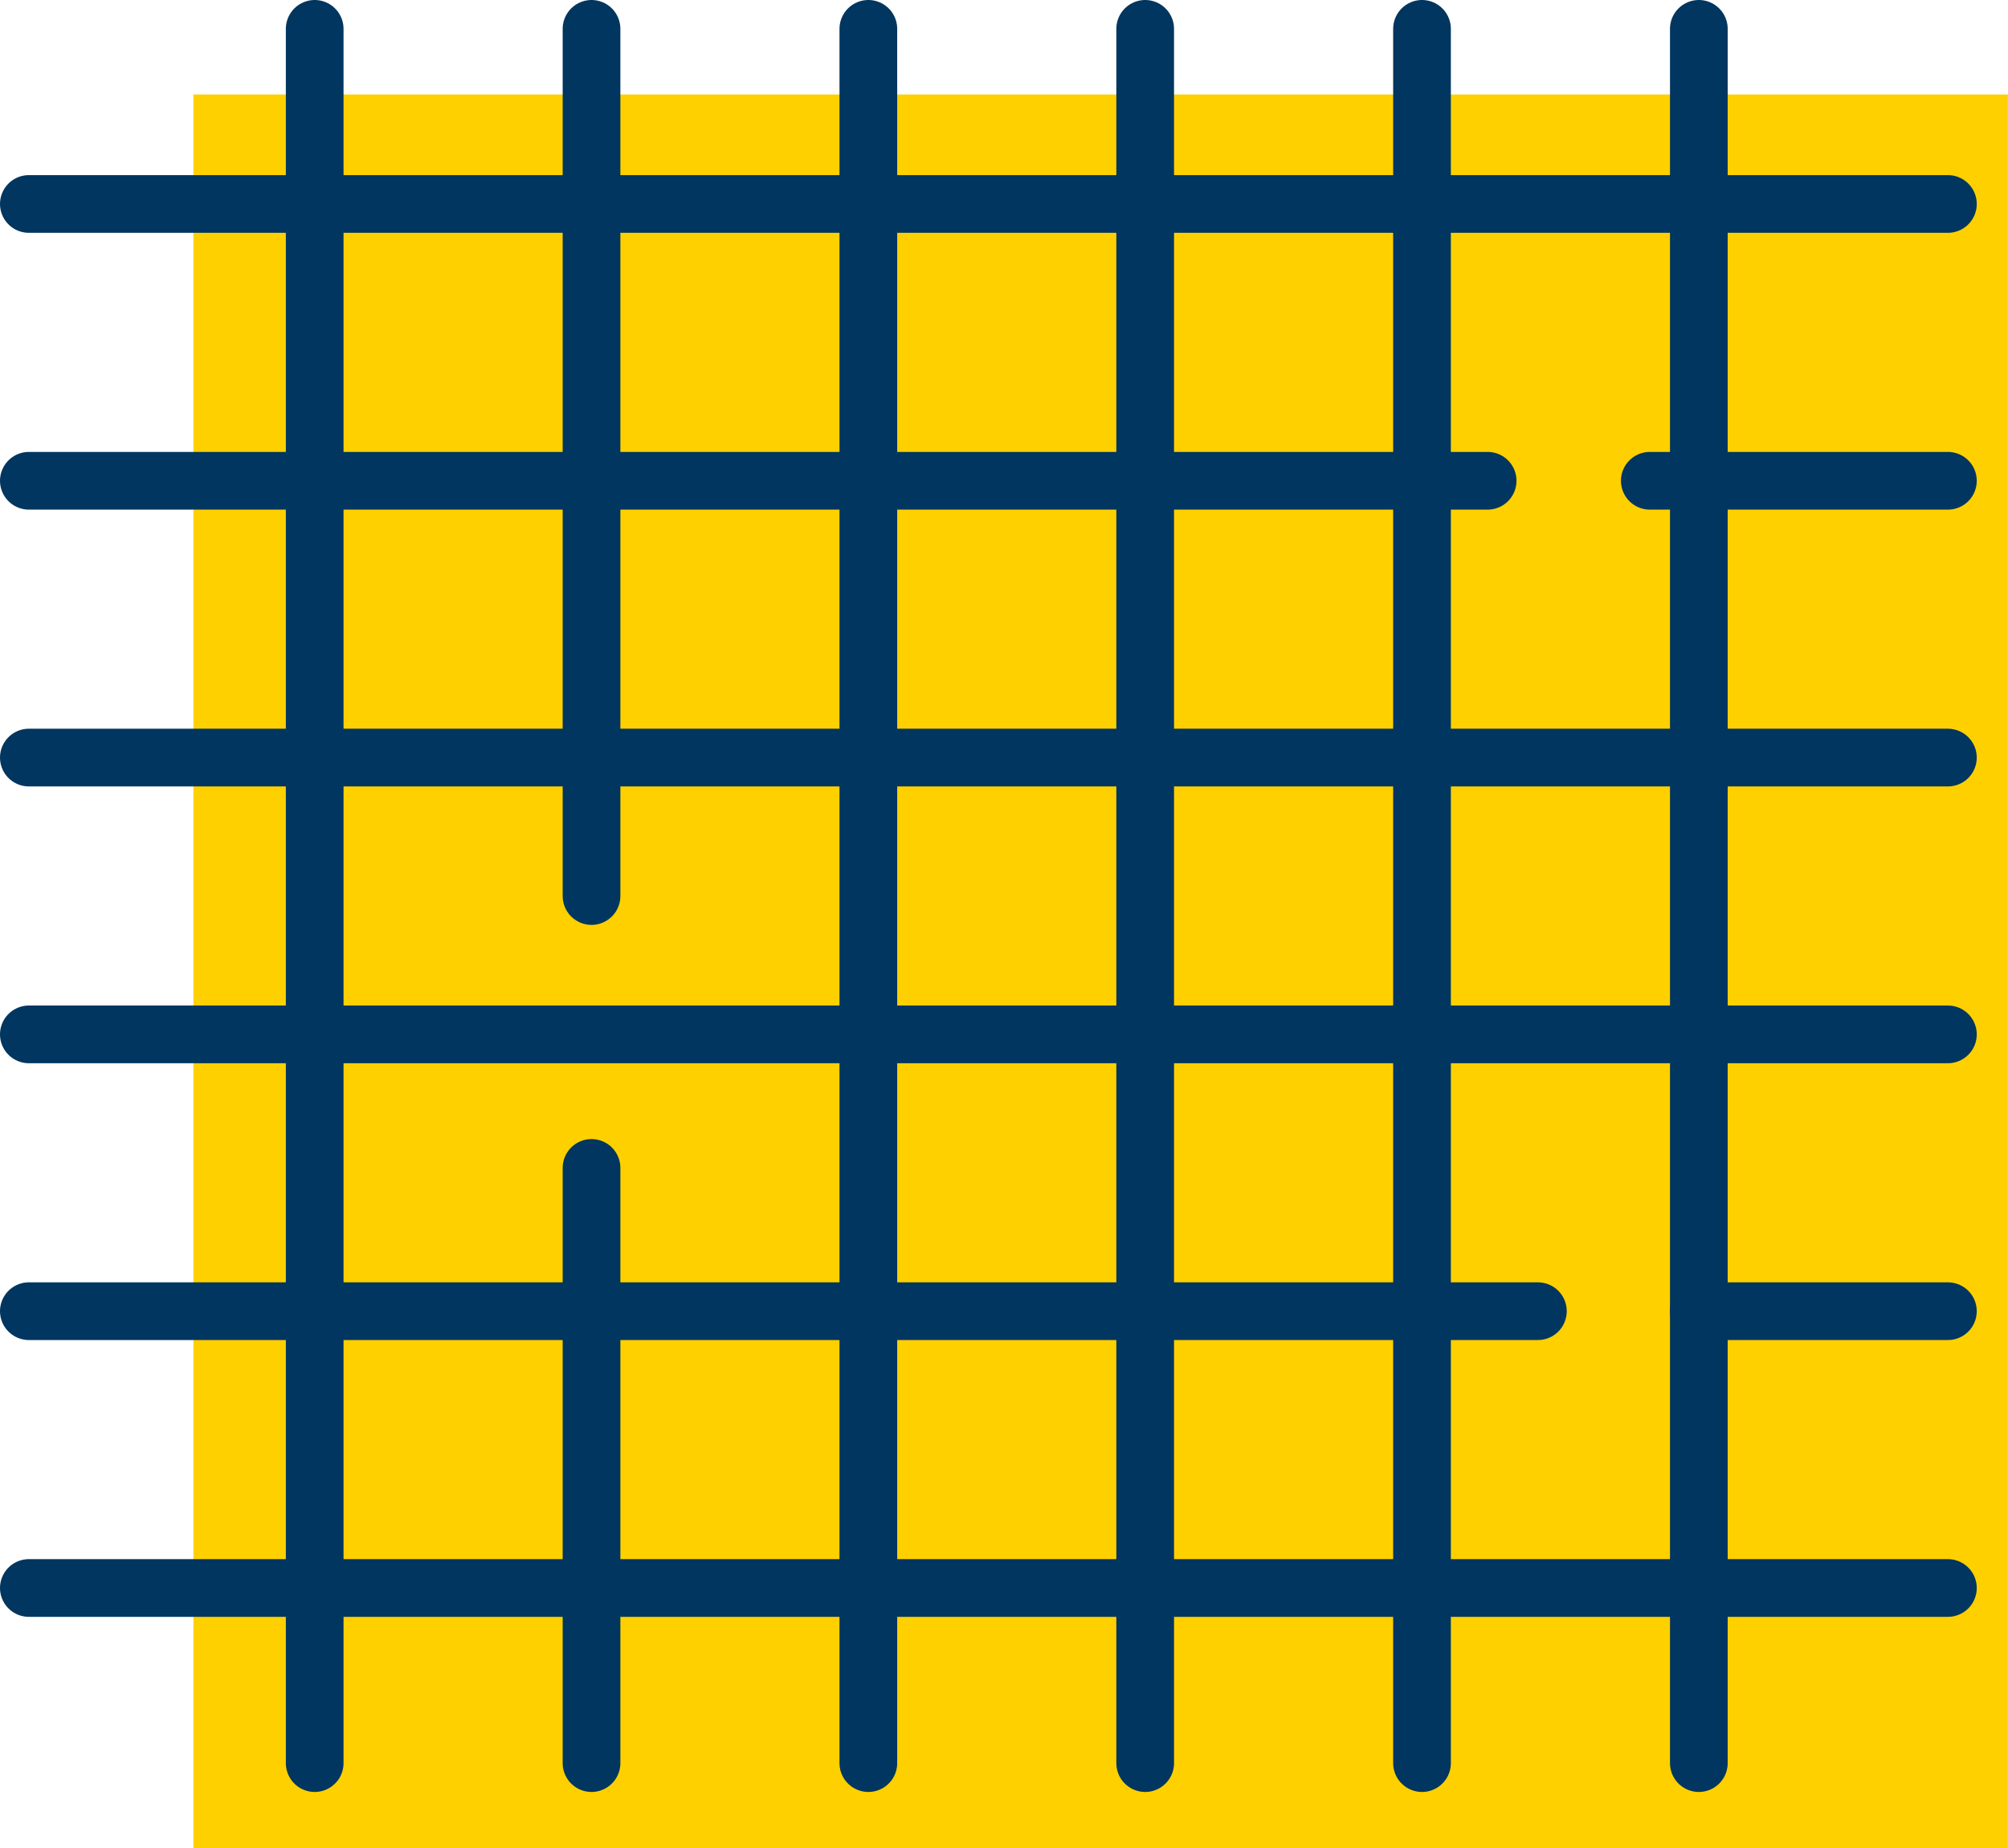
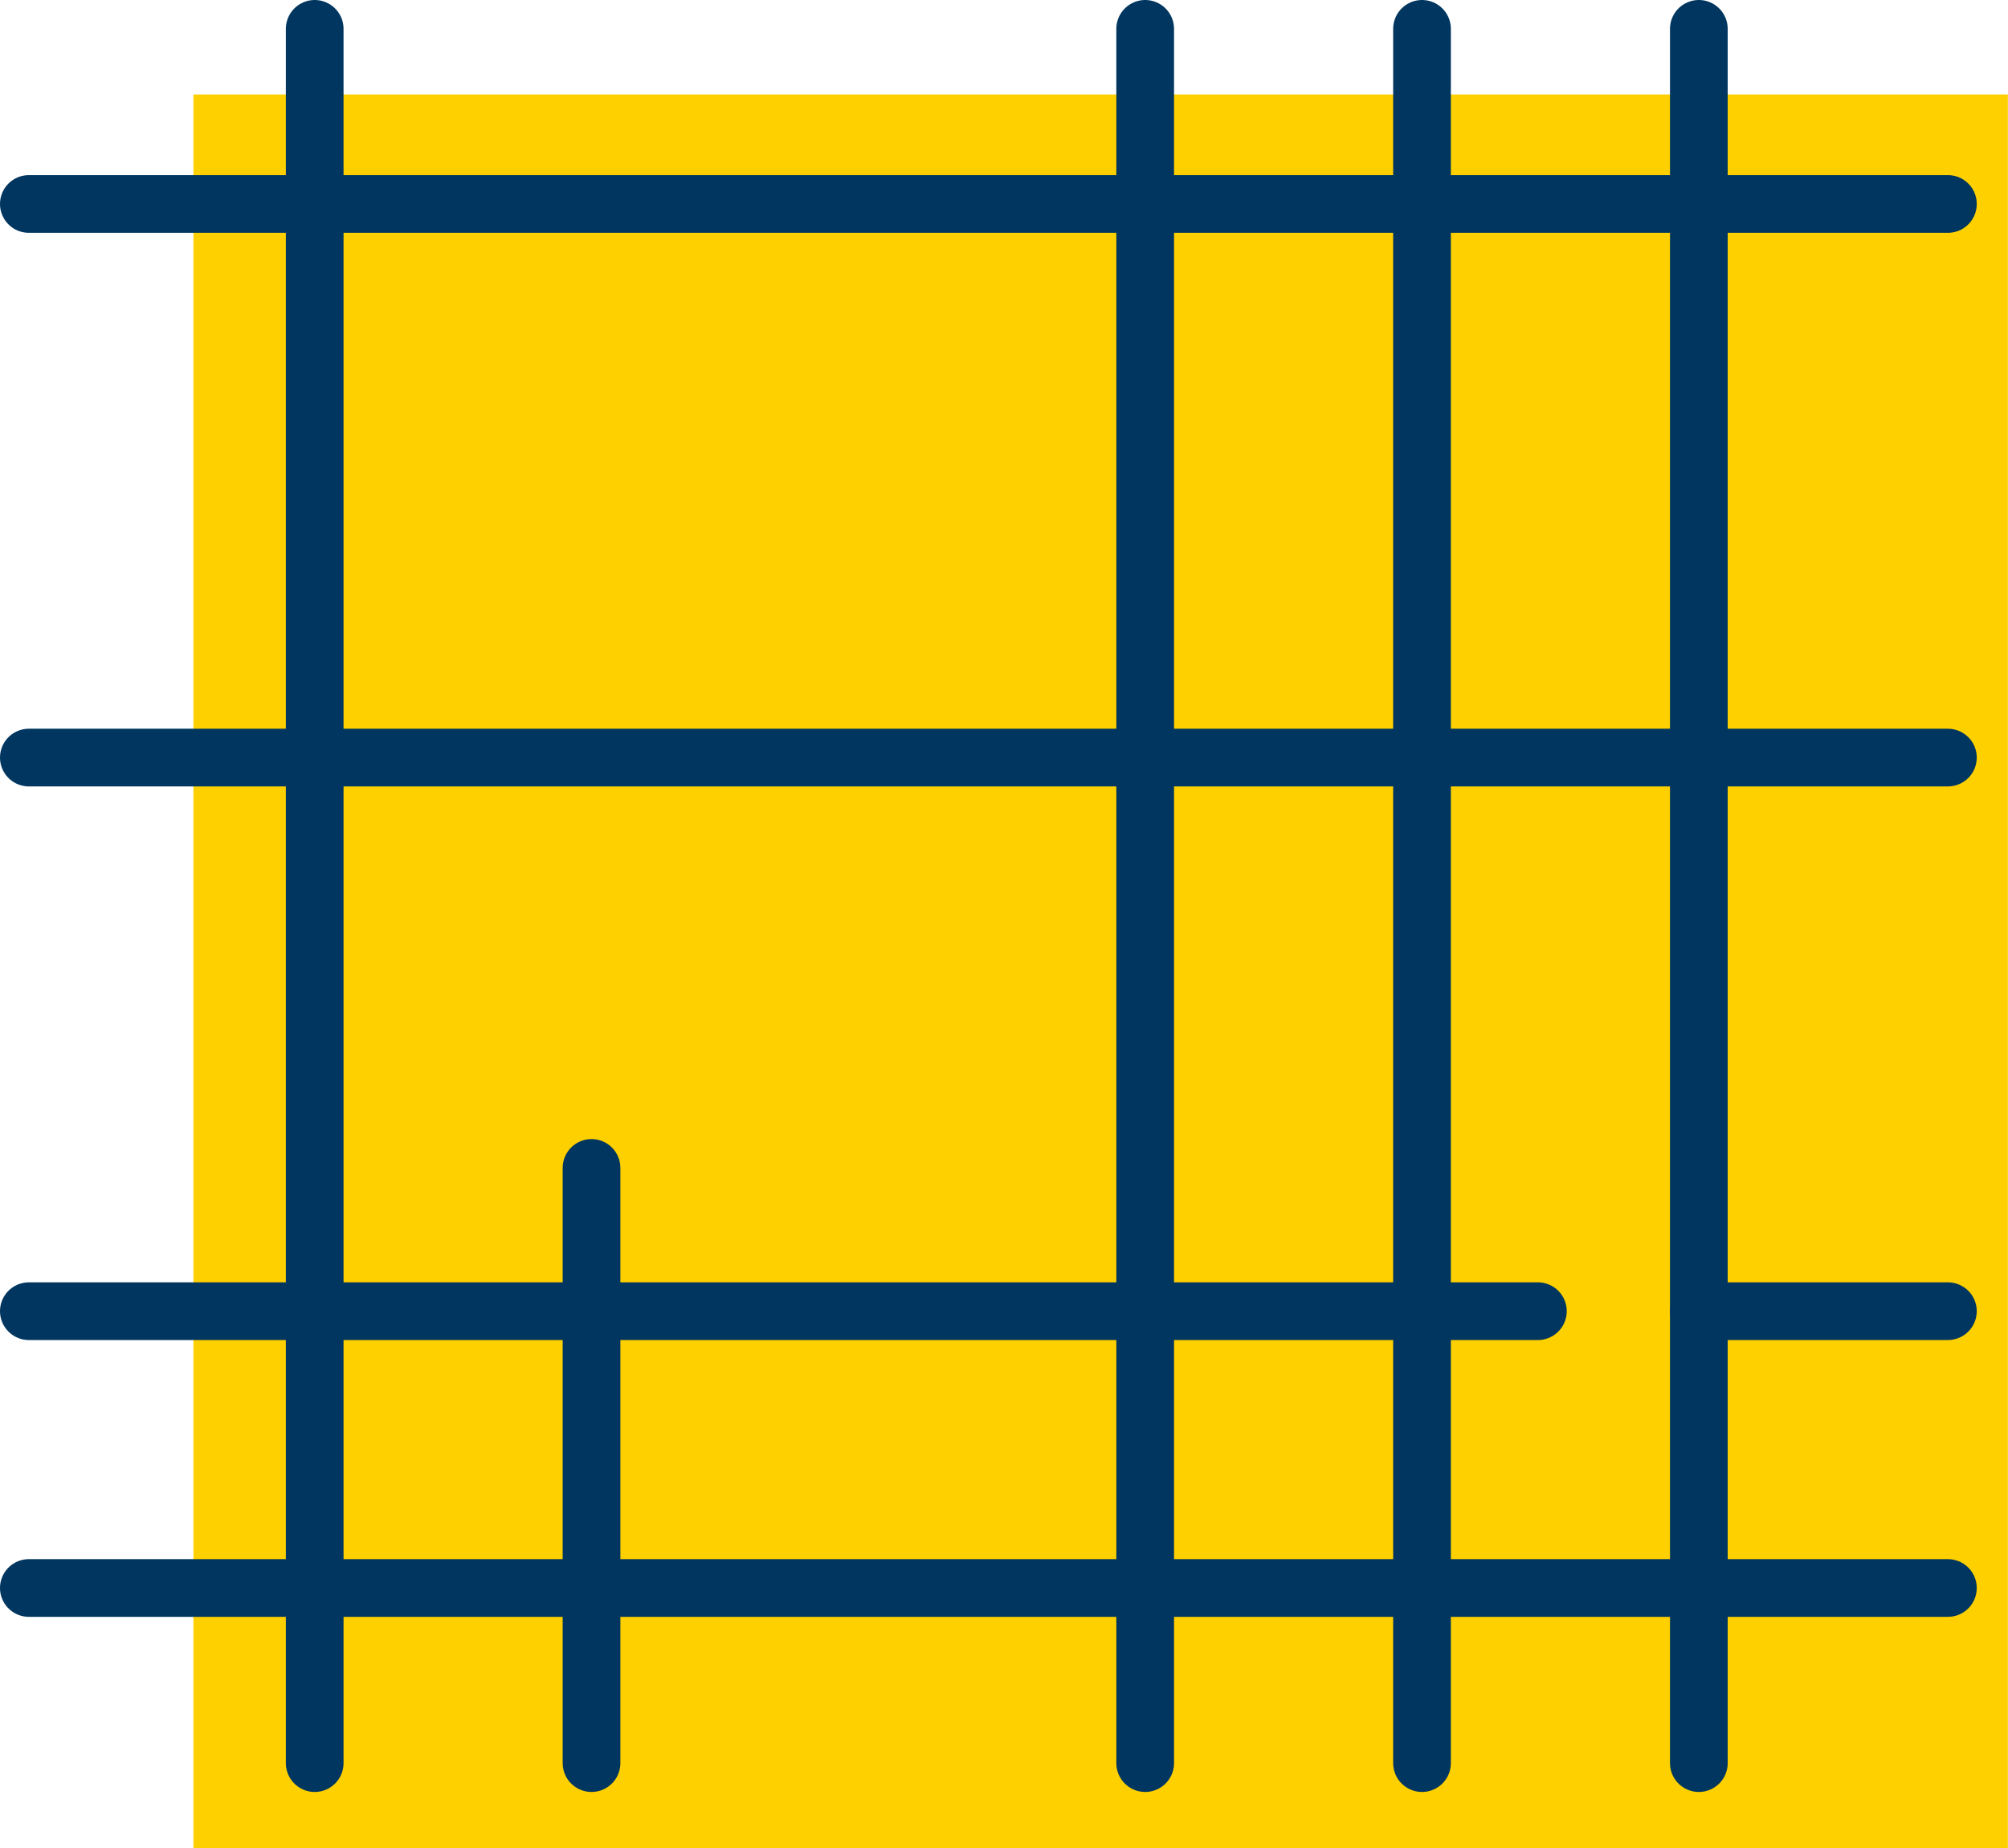
<svg xmlns="http://www.w3.org/2000/svg" id="Layer_2" data-name="Layer 2" viewBox="0 0 167.05 153.76">
  <defs>
    <style>      .cls-1 {        fill: #ffd000;      }      .cls-2 {        fill: none;        stroke: #00365f;        stroke-linecap: round;        stroke-linejoin: round;        stroke-width: 4.8px;      }    </style>
  </defs>
  <g id="Calque_2" data-name="Calque 2">
    <g>
      <rect class="cls-1" x="16.09" y="7.86" width="150.95" height="145.91" />
      <g>
        <line class="cls-2" x1="141.33" y1="146.69" x2="141.33" y2="2.4" />
        <line class="cls-2" x1="118.3" y1="146.69" x2="118.3" y2="2.4" />
        <line class="cls-2" x1="95.27" y1="146.69" x2="95.27" y2="2.4" />
-         <line class="cls-2" x1="72.24" y1="146.69" x2="72.24" y2="2.4" />
-         <line class="cls-2" x1="49.21" y1="74.55" x2="49.21" y2="2.4" />
        <line class="cls-2" x1="49.21" y1="146.69" x2="49.21" y2="97.17" />
        <line class="cls-2" x1="26.18" y1="146.69" x2="26.18" y2="2.4" />
        <line class="cls-2" x1="162.05" y1="16.97" x2="2.4" y2="16.97" />
-         <line class="cls-2" x1="123.76" y1="40" x2="2.4" y2="40" />
-         <line class="cls-2" x1="162.05" y1="40" x2="137.25" y2="40" />
        <line class="cls-2" x1="162.05" y1="63.03" x2="2.4" y2="63.03" />
-         <line class="cls-2" x1="162.05" y1="86.06" x2="2.4" y2="86.06" />
        <polyline class="cls-2" points="127.94 109.09 107.13 109.09 2.4 109.09" />
        <line class="cls-2" x1="162.05" y1="109.09" x2="141.33" y2="109.09" />
        <line class="cls-2" x1="162.05" y1="132.12" x2="2.4" y2="132.12" />
      </g>
    </g>
  </g>
</svg>